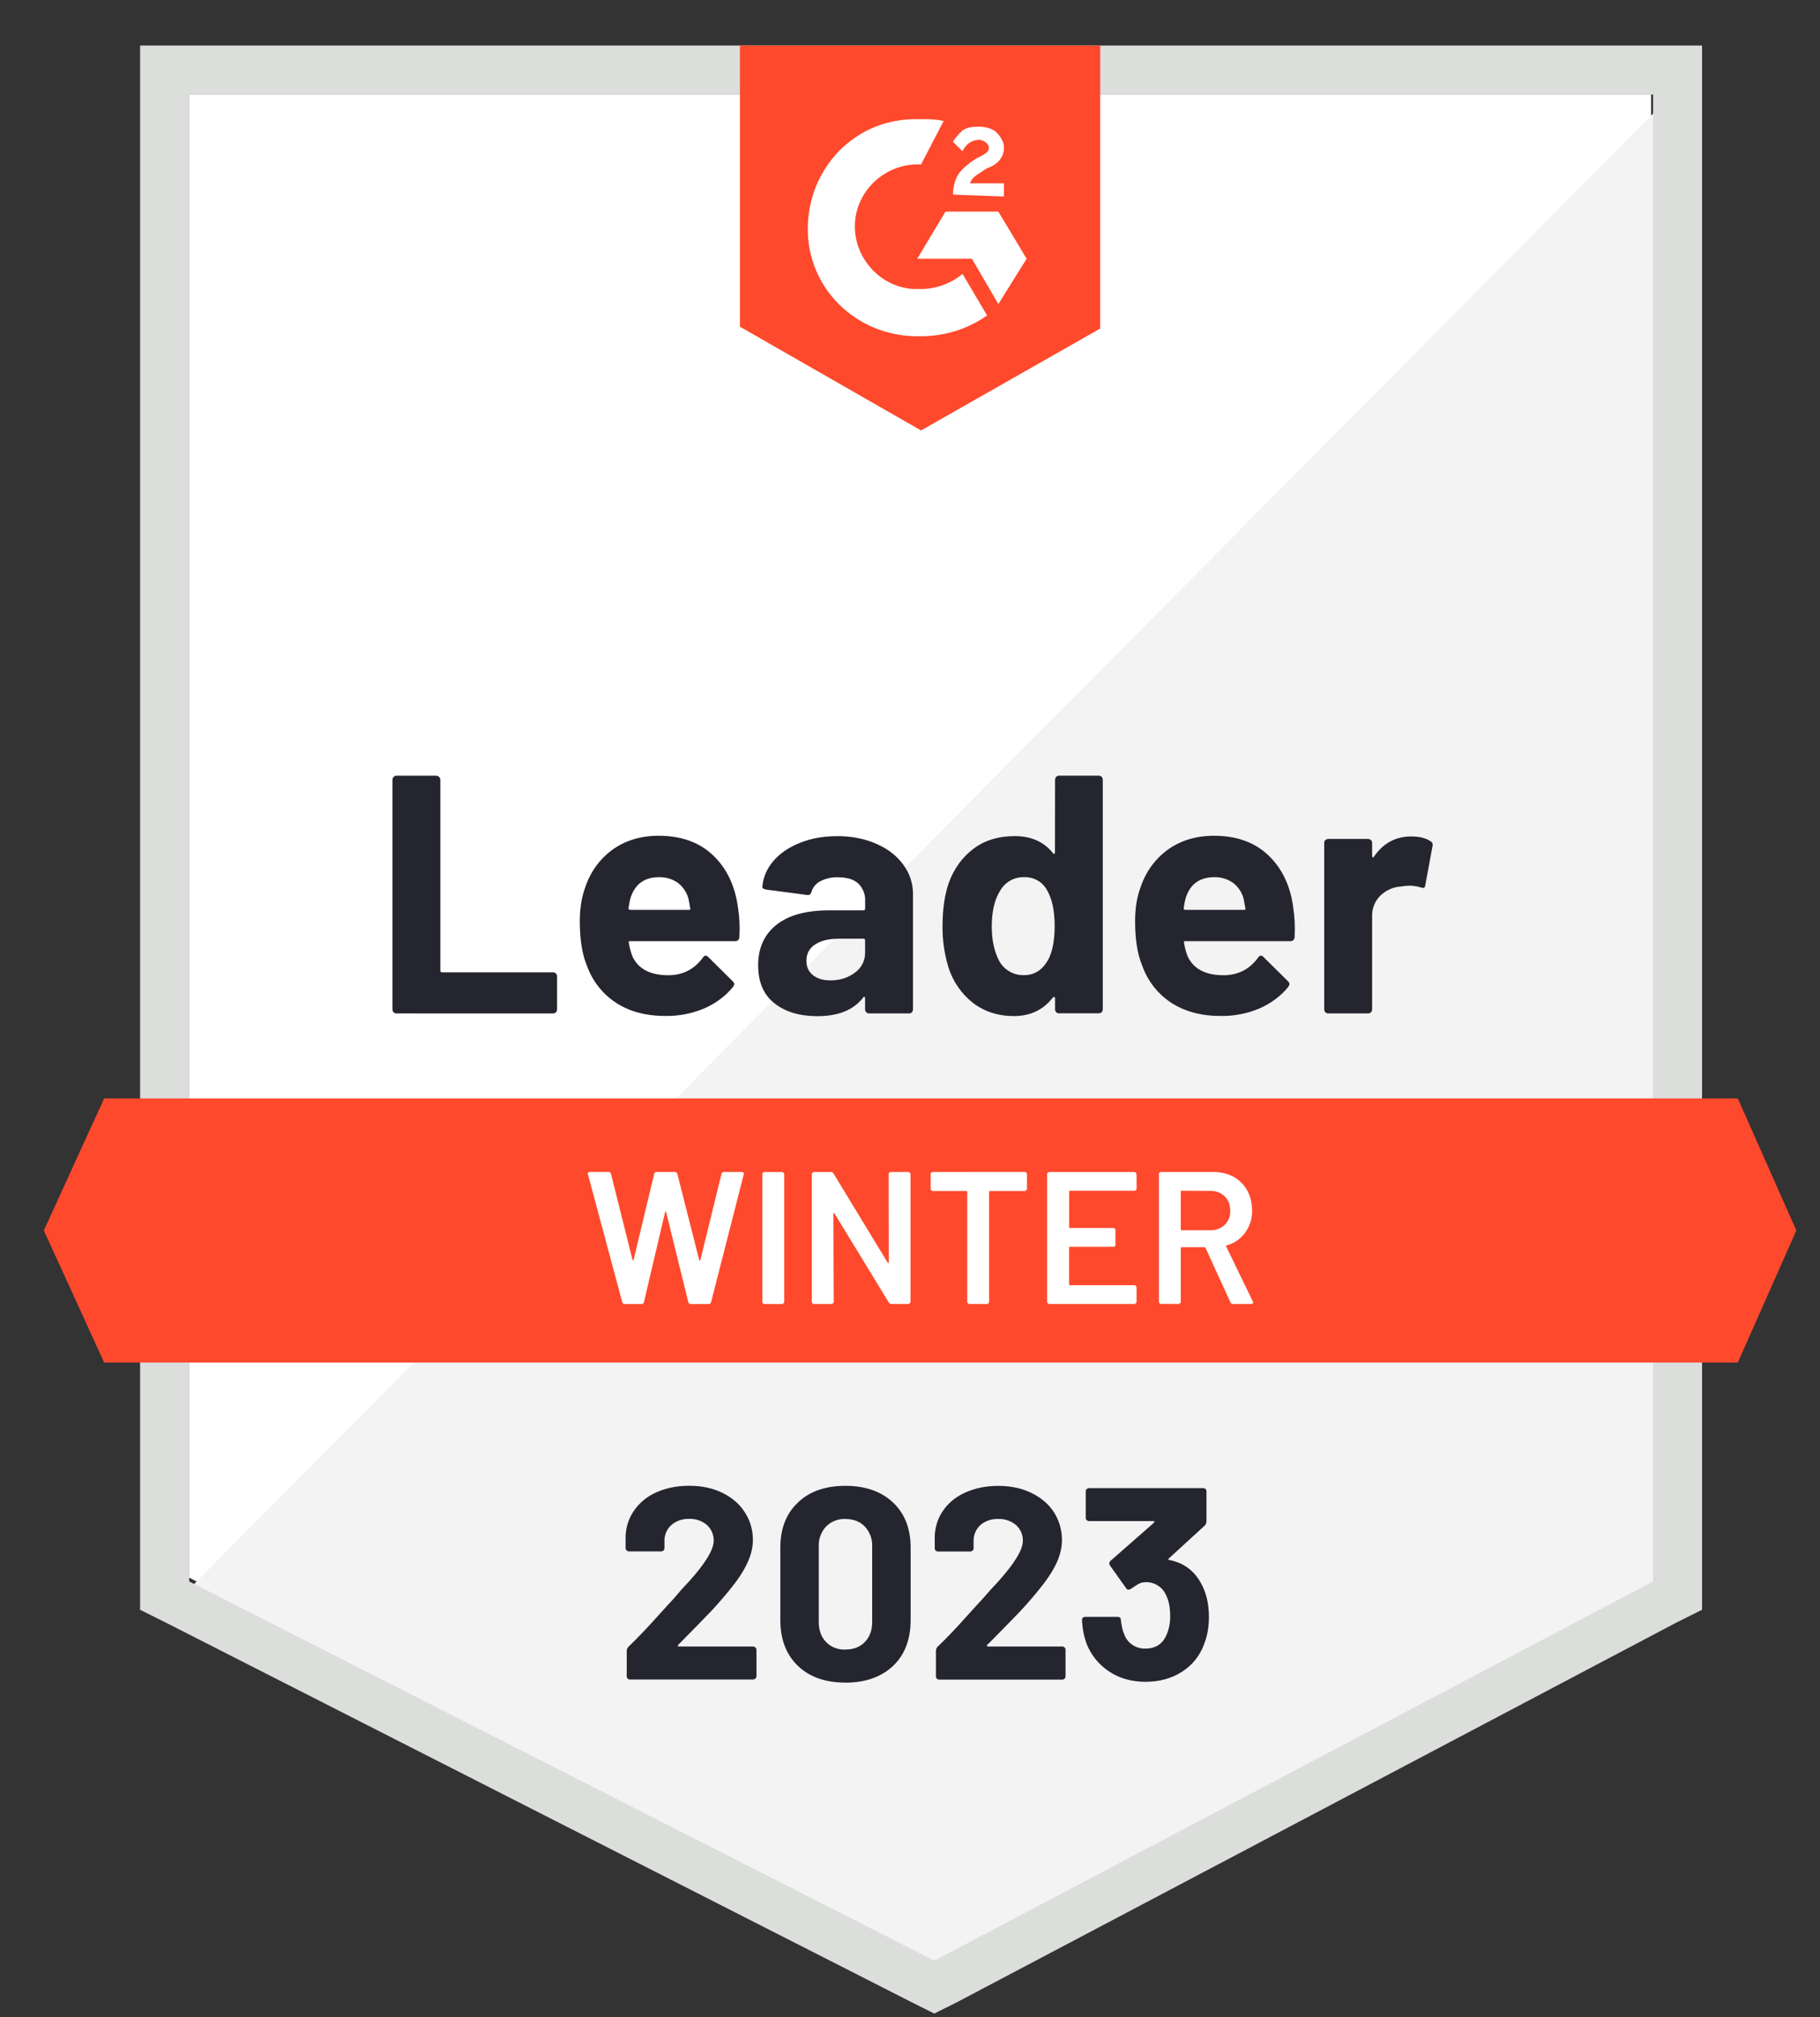
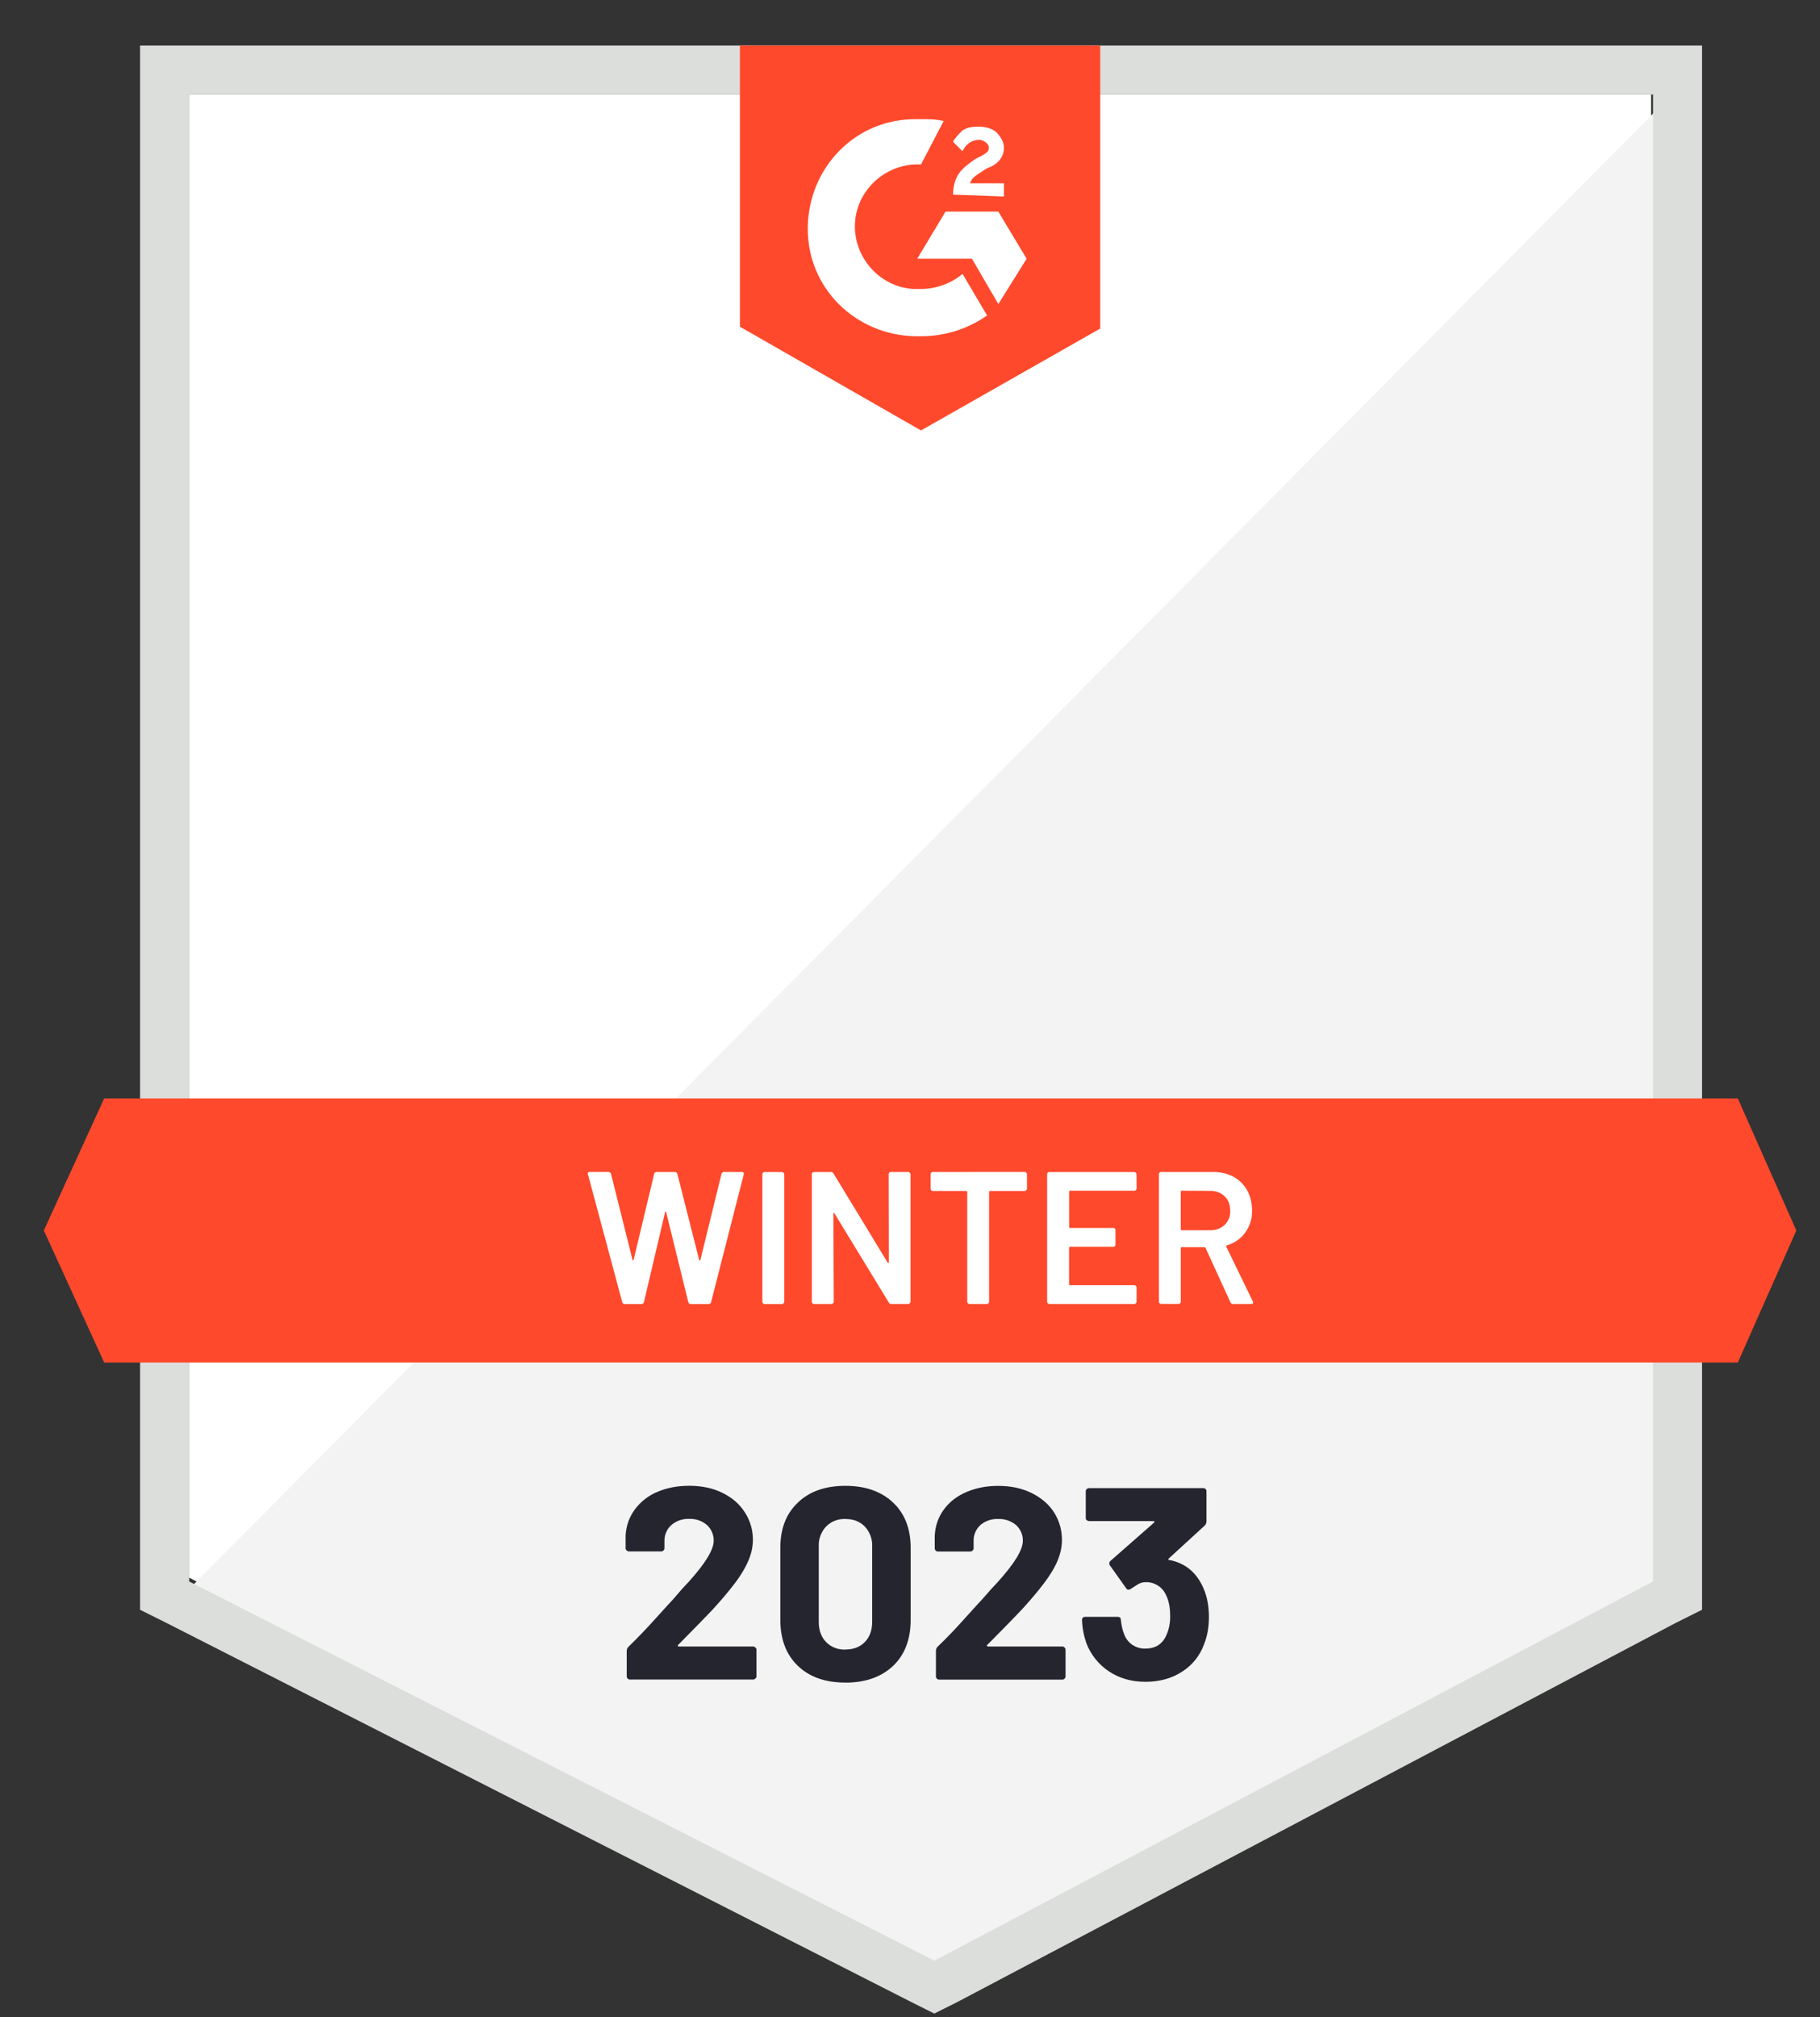
<svg xmlns="http://www.w3.org/2000/svg" fill="none" height="41" viewBox="0 0 37 41" width="37">
  <rect x="0" y="0" width="37" height="41" fill="#333333" stroke="none" />
  <clipPath id="a">
    <path d="m.473.926h36.226v40h-36.226z" />
  </clipPath>
  <g clip-path="url(#a)">
    <path d="m3.843 32.065 15.149 7.709 14.574-7.708v-30.144h-29.723z" fill="#fff" />
    <path d="m33.874 2.039-30.335 30.566 15.724 7.785 14.611-7.479v-30.871z" fill="#f2f3f2" />
    <path d="m2.848.926v31.793l.537.268 15.149 7.709.46.23.46-.23 14.611-7.709.537-.268v-31.793zm.998 31.218v-30.222h29.76v30.221l-14.611 7.708z" fill="#dcdedc" />
    <path d="m18.724 2.422c.153 0 .306 0 .46.038l-.46.883c-.691-.038-1.304.498-1.343 1.189-.038.69.5 1.303 1.19 1.342h.154c.306 0 .614-.115.843-.307l.499.845c-.393.276-.862.423-1.342.422-1.228.038-2.263-.883-2.302-2.109-.038-1.228.883-2.263 2.11-2.301zm1.572 1.879.575.958-.575.921-.537-.921h-1.112l.575-.958zm-.921-.345c0-.154.038-.307.115-.423.076-.115.23-.229.345-.306l.077-.038c.153-.078.192-.115.192-.192 0-.077-.116-.154-.192-.154-.154 0-.269.077-.346.231l-.191-.192c.038-.077.115-.154.191-.23.115-.077.23-.077.346-.077s.269.038.345.115c.077.077.153.192.153.307 0 .192-.115.345-.345.423l-.115.075c-.116.077-.192.115-.23.231h.69v.268zm-.651 4.793 3.643-2.071v-5.752h-7.325v5.714zm16.605 13.577h-33.211l-1.227 2.684 1.227 2.684h33.211l1.19-2.684z" fill="#ff492c" />
-     <path d="m8.059 20.598c-.011 0-.021-.002-.031-.005-.01-.004-.019-.01-.026-.017-.015-.017-.023-.039-.023-.062v-4.663c0-.023.008-.043.023-.06.007-.008.016-.014.026-.018.01-.004.021-.006.031-.006h.809c.023 0 .042.008.057.023.018.018.027.038.027.061v3.877c0 .023.011.035.034.035h2.256c.023 0 .043.007.06.023.016.018.023.038.023.062v.667c0 .023-.007.044-.023.061-.017.015-.039.023-.062.023zm6.946-2.14c.028.174.037.37.026.586-.003.056-.032.085-.088.085h-2.132c-.029 0-.038.011-.027.034.013.092.038.184.073.276.12.256.364.383.732.383.294-.002.527-.121.698-.356.018-.029.038-.042.061-.042.015 0 .032.009.05.027l.495.49c.023.023.035.043.035.062 0 .01-.009.029-.027.057-.151.186-.346.332-.587.438-.248.104-.516.156-.785.152-.397 0-.732-.09-1.005-.268-.274-.179-.481-.443-.591-.752-.097-.23-.146-.532-.146-.906 0-.253.035-.475.103-.667.107-.328.293-.589.556-.783.266-.192.58-.287.943-.287.46 0 .83.132 1.109.399.279.266.448.623.506 1.07zm-1.607-.629c-.291 0-.483.136-.575.407-.018.06-.033.136-.045.223 0 .023.011.034.034.034h1.192c.028 0 .038-.011.027-.034-.01-.064-.022-.129-.035-.193-.034-.128-.11-.241-.215-.322-.112-.079-.246-.119-.383-.115zm3.617-.835c.3 0 .566.053.801.157.235.102.418.244.549.426.131.179.196.377.196.598v2.34c0 .023-.008.044-.024.061-.007.007-.016.013-.026.017s-.02.006-.031.005h-.809c-.011 0-.021-.001-.031-.005-.01-.004-.019-.01-.026-.017-.008-.008-.015-.017-.02-.027s-.007-.022-.007-.033v-.226c0-.014-.004-.023-.011-.027-.011-.005-.019-.002-.027.011-.194.253-.505.38-.932.38-.36 0-.651-.087-.87-.26-.223-.174-.334-.432-.334-.774 0-.354.125-.629.376-.826.247-.194.602-.291 1.062-.291h.702c.023 0 .035-.012.035-.035v-.153c.004-.066-.007-.132-.031-.193-.024-.061-.06-.117-.107-.164-.093-.085-.231-.127-.415-.127-.122-.004-.243.022-.352.077-.044.021-.083.051-.114.088-.032.037-.056.08-.07.126-.013.051-.042.075-.088.069l-.836-.11c-.056-.011-.082-.031-.076-.062.017-.194.094-.37.229-.525.136-.156.317-.278.541-.365.223-.09.472-.134.748-.134zm-.138 2.933c.197 0 .365-.053.503-.158.065-.046.117-.107.154-.177.036-.071.054-.149.053-.229v-.249c0-.023-.011-.035-.035-.035h-.494c-.207 0-.37.039-.487.118-.056.034-.102.083-.133.141-.031.058-.046.123-.044.189 0 .125.044.223.131.291.087.072.204.108.352.108zm4.572-4.077c0-.023.008-.043.023-.06.007-.008.016-.014.026-.018.01-.004.021-.006.031-.006h.809c.023 0 .042.008.058.023.015.018.023.038.023.061v4.664c0.0.022-.008.044-.023.06-.008.008-.017.013-.027.017s-.021.006-.031.005h-.809c-.011 0-.021-.002-.031-.005-.01-.004-.019-.01-.026-.017-.015-.017-.023-.038-.023-.06v-.226c0-.014-.006-.021-.016-.023-.005-.001-.01-.001-.014 0-.005.001-.009.004-.012.007-.195.253-.46.38-.794.38-.322 0-.6-.09-.833-.268-.239-.188-.414-.445-.503-.737-.081-.271-.12-.553-.115-.836 0-.328.041-.612.122-.855.108-.297.276-.53.503-.702.227-.173.509-.26.844-.26.332 0 .59.115.775.345.007.015.016.02.026.015.01-.005.015-.014.015-.027zm-.146 3.67c.092-.168.138-.402.138-.698 0-.306-.051-.549-.153-.725-.044-.083-.11-.153-.192-.2s-.175-.071-.269-.068c-.099-.004-.196.018-.283.066-.086.047-.158.117-.208.203-.116.181-.174.426-.174.732 0 .276.05.506.146.691.048.093.122.17.212.223.09.053.194.079.298.076.207 0 .368-.1.483-.299zm4.989-1.062c.028.174.038.37.027.586-.003.056-.032.085-.088.085h-2.133c-.028 0-.037.011-.026.034.013.092.037.184.073.276.12.256.364.383.732.383.294-.002.527-.121.698-.356.017-.029.038-.042.061-.042.015 0 .032.009.05.027l.495.49c.023.023.034.043.034.062 0 .01-.008.029-.026.057-.151.186-.347.332-.586.438-.249.104-.517.156-.786.152-.396 0-.731-.09-1.005-.268-.274-.179-.481-.444-.59-.752-.097-.23-.146-.532-.146-.906 0-.253.034-.475.103-.667.108-.328.293-.589.556-.783.266-.192.581-.287.943-.287.46 0 .83.132 1.109.399.279.266.448.623.506 1.07zm-1.607-.629c-.291 0-.483.136-.575.407-.018.06-.034.136-.046.223 0 .023.011.034.034.034h1.193c.028 0 .037-.011.026-.034-.01-.064-.022-.129-.035-.193-.034-.128-.109-.241-.214-.322-.112-.079-.247-.119-.384-.115zm4.004-.828c.166 0 .297.032.391.096.038.02.053.054.042.103l-.146.791c-.002.053-.034.068-.096.045-.078-.024-.16-.036-.241-.034-.036 0-.086.004-.149.015-.158.009-.307.073-.422.181-.058.056-.103.123-.133.198s-.043.154-.04.235v1.883c0.0.022-.008.044-.023.061-.017.015-.039.023-.062.023h-.804c-.023.001-.045-.008-.062-.023-.015-.017-.023-.038-.023-.06v-3.383c0-.023.007-.042.023-.057.017-.015.038-.023.061-.023h.805c.023 0 .044.008.062.023.015.015.023.035.023.057v.265c0 .013.004.021.011.027.011.005.019.002.023-.008.189-.276.442-.415.759-.415z" fill="#252530" />
    <path d="m12.704 26.505c-.029 0-.047-.013-.054-.038l-.697-2.597-.004-.015c0-.023.014-.035.042-.035h.376c.029 0 .046.013.054.038l.438 1.75c.002.007.006.011.011.011s.009-.004.011-.011l.418-1.749c.007-.026.024-.038.05-.038h.368c.028 0 .045.013.053.038l.445 1.753c.003.007.007.011.012.011.004 0 .009-.004.011-.011l.43-1.753c.007-.025.025-.038.053-.038h.357c.035 0 .05.017.042.05l-.664 2.596c-.008.026-.025.038-.053.038h-.357c-.028 0-.045-.012-.053-.038l-.45-1.829c-.002-.007-.006-.013-.011-.015-.005 0-.009.005-.011.015l-.43 1.829c-.007.026-.024.038-.049.038h-.337zm2.841 0c-.006 0-.013-.001-.019-.004s-.011-.006-.016-.011c-.004-.004-.007-.009-.009-.014-.002-.005-.003-.011-.002-.017v-2.592c0-.013.004-.023.011-.03.004-.005.01-.009.016-.011.006-.003.012-.004.019-.004h.352c.013 0 .023.005.031.015.011.008.015.018.015.03v2.593c0 .013-.004.023-.015.03-.004.005-.008.009-.014.011-.005.003-.011.004-.017.004h-.352zm2.52-2.639c0-.013.003-.023.011-.03.004-.005.01-.009.016-.011.006-.003.012-.004.019-.004h.353c.006 0 .012.001.017.004.005.003.01.006.013.011.011.008.016.018.016.03v2.593c0 .013-.005.023-.015.03-.004.005-.008.009-.014.011-.005.003-.011.004-.017.004h-.341c-.026 0-.044-.01-.054-.03l-1.104-1.81c-.005-.008-.011-.011-.015-.011-.005.002-.008.009-.008.019l.008 1.787c0 .013-.005.023-.015.03-.004.005-.008.009-.014.011-.005.003-.011.004-.017.004h-.354c-.006-0-.013-.001-.019-.004-.006-.003-.011-.006-.015-.011-.004-.004-.007-.009-.009-.014s-.003-.011-.003-.016v-2.592c0-.013.004-.023.012-.03.004-.005.009-.009.015-.011.006-.003.012-.004.019-.004h.341c.026 0 .044.01.054.03l1.101 1.811c.005.008.01.01.015.008.005 0 .008-.005.008-.015l-.003-1.789zm2.768-.046c.013 0 .023.005.03.015.011.008.015.018.015.03v.296c0.0.006-.001.012-.004.017-.003.005-.006.01-.011.013-.003.005-.008.009-.013.012-.005.003-.011.004-.017.004h-.706c-.013 0-.019.006-.019.02v2.232c0 .013-.004.023-.012.03-.004.005-.01.009-.016.011-.006.003-.012.004-.019.004h-.352c-.006 0-.012-.001-.017-.004-.005-.003-.01-.006-.013-.011-.005-.003-.009-.008-.011-.013-.003-.005-.004-.011-.004-.017v-2.232c0-.014-.007-.02-.02-.02h-.679c-.006-0-.013-.002-.019-.004-.006-.003-.011-.006-.015-.011-.007-.008-.011-.018-.011-.031v-.295c0-.013.003-.023.011-.03.004-.005.009-.009.015-.011.006-.003.012-.004.019-.004zm2.274.337c0 .013-.005.023-.015.03-.004.005-.008.009-.013.011-.005.003-.011.004-.017.004h-1.308c-.013 0-.019.007-.019.02v.717c0 .013.006.02.018.02h.878c.013 0 .025.004.035.011.008.011.011.022.011.035v.291c0.0.013-.004.025-.011.035-.01.007-.022.011-.035.011h-.878c-.013 0-.019.007-.019.02v.74c0 .013.006.02.018.02h1.309c.013 0 .023.005.03.015.011.008.015.018.015.03v.292c0 .013-.005.023-.015.03-.004.005-.008.009-.013.011-.005.003-.011.004-.017.004h-1.726c-.006-0-.013-.001-.019-.004-.006-.003-.011-.006-.016-.011-.004-.004-.007-.009-.009-.014-.002-.005-.003-.011-.003-.016v-2.592c0-.013.004-.023.011-.03.004-.005.01-.009.016-.011.006-.003.012-.004.019-.004h1.726c.013 0 .023.005.03.015.011.008.015.018.015.03zm1.961 2.347c-.026 0-.044-.011-.054-.035l-.506-1.105c-.005-.01-.013-.015-.023-.015h-.46c-.013 0-.02.007-.02.02v1.089c0 .013-.004.023-.015.03-.003.005-.008.009-.013.011-.005.003-.011.004-.017.004h-.353c-.006-0-.013-.001-.019-.004-.006-.003-.011-.006-.016-.011-.004-.004-.007-.009-.009-.014-.002-.005-.003-.011-.003-.016v-2.592c0-.013.004-.023.011-.03.004-.005.01-.009.016-.011.006-.003.013-.004.019-.004h1.055c.155 0 .294.032.414.096.12.066.213.159.279.276.066.121.1.257.1.41.005.161-.044.319-.139.449-.092.127-.225.219-.376.261-.005 0-.009.002-.011.007-.001.002-.002.005-.002.008 0 .003.001.005.002.007l.541 1.116c.005.01.007.017.007.023 0 .02-.014.03-.042.03h-.368zm-1.044-2.302c-.013 0-.02.007-.02.02v.763c0 .014.008.02.02.02h.575c.055.002.11-.006.161-.025.051-.019.099-.048.139-.085.037-.038.067-.083.086-.132s.028-.102.025-.155c0-.121-.037-.217-.111-.292-.04-.037-.087-.067-.139-.086-.051-.019-.106-.028-.161-.025z" fill="#fff" />
    <path d="m13.788 33.432c-.008.008-.01.015-.008.023.005.007.013.011.023.011h1.508c.018 0 .033.007.045.02.015.012.023.028.023.045v.541c0 .018-.007.033-.023.045-.006.006-.013.011-.021.015-.008.003-.016.005-.025.005h-2.5c-.009.001-.018-.001-.027-.004-.009-.003-.017-.008-.023-.015-.006-.006-.011-.013-.014-.021-.003-.008-.005-.016-.005-.025v-.515c0-.033.011-.06.035-.085.181-.176.367-.369.555-.579.189-.21.309-.34.357-.391.103-.123.207-.241.315-.353.337-.374.506-.651.506-.832.002-.06-.01-.121-.034-.176-.024-.056-.059-.105-.104-.146-.1-.085-.229-.129-.36-.123-.131-.006-.26.038-.361.123-.047.042-.084.093-.108.151-.025.058-.036.12-.034.183v.138c0.0.008-.001.017-.005.025-.003.008-.008.015-.014.021-.006.006-.013.011-.021.015-.008.003-.016.005-.025.005h-.656c-.009 0-.017-.002-.025-.005-.008-.003-.015-.008-.021-.014-.007-.005-.013-.012-.017-.02s-.006-.017-.006-.026v-.261c.012-.199.076-.377.192-.533.118-.156.275-.278.456-.352.192-.082.407-.123.644-.123.264 0 .492.05.687.149.194.097.344.229.448.395.108.169.161.355.161.556 0 .155-.039.316-.118.479-.076.164-.193.34-.349.53-.116.143-.239.286-.372.429-.133.14-.332.343-.595.61zm3.398.767c-.409 0-.731-.114-.966-.341-.238-.228-.356-.539-.356-.932v-1.469c0-.386.118-.691.356-.916.235-.227.557-.341.966-.341.408 0 .73.113.971.341.238.225.356.53.356.917v1.469c0 .393-.118.704-.356.932-.241.227-.564.341-.971.341zm0-.672c.166 0 .298-.051.396-.153.1-.102.149-.238.149-.411v-1.53c.004-.074-.008-.149-.034-.218s-.065-.134-.116-.188c-.098-.102-.229-.153-.396-.153-.072-.003-.144.008-.212.035-.067.026-.128.067-.179.118-.051.054-.09.119-.116.189-.026.07-.037.144-.033.219v1.529c0 .172.05.309.149.411.051.052.112.092.179.118.067.026.14.038.212.035zm2.884-.095c-.008.008-.008.015-.003.023.002.007.01.011.023.011h1.507c.018 0 .033.007.046.02.006.006.011.013.014.021.003.008.005.016.005.025v.541c0.0.009-.002.017-.005.025-.003.008-.008.015-.014.021-.006.006-.013.011-.021.015-.008.003-.017.005-.025.005h-2.504c-.008 0-.017-.002-.025-.005-.008-.003-.015-.008-.021-.014-.006-.006-.011-.013-.015-.021s-.005-.016-.005-.025v-.515c0-.033.01-.06.03-.085.184-.176.37-.369.556-.579.19-.21.308-.34.357-.391.105-.123.211-.241.318-.353.337-.374.506-.651.506-.832.002-.06-.01-.121-.034-.176-.024-.056-.059-.105-.104-.146-.102-.085-.232-.129-.365-.123-.131-.006-.26.038-.36.123-.046.042-.082.094-.106.152-.024.058-.035.12-.032.182v.138c0 .008-.002.017-.005.025-.003.008-.008.015-.015.021-.006.006-.014.012-.023.015-.009.003-.018.005-.027.005h-.655c-.009 0-.017-.002-.025-.005-.008-.003-.015-.008-.021-.014-.006-.006-.011-.013-.014-.021-.003-.008-.005-.017-.005-.025v-.261c.011-.199.073-.377.189-.533.114-.154.268-.272.46-.352.192-.082.405-.123.64-.123.264 0 .492.05.687.149.196.097.347.229.453.395.104.169.157.355.157.556 0 .155-.038.316-.115.479-.079.164-.196.34-.352.53-.115.143-.239.286-.372.429-.133.14-.331.343-.595.61zm4.396-1.151c.074.169.111.364.111.586 0 .202-.032.388-.1.556-.083.23-.241.426-.448.556-.21.136-.458.204-.744.204-.281 0-.528-.071-.74-.211-.209-.139-.37-.34-.46-.575-.052-.151-.082-.308-.088-.468 0-.044.022-.066.065-.066h.66c.044 0 .065.023.065.066.015.123.036.214.062.272.029.091.086.171.165.226.079.055.173.084.269.081.207 0 .35-.091.429-.272.054-.122.08-.255.077-.388 0-.176-.028-.32-.085-.43-.036-.081-.096-.15-.172-.196s-.165-.069-.253-.063c-.046.001-.09.013-.131.034-.044.026-.097.06-.161.103-.012.009-.027.014-.042.015-.011.001-.021-.002-.03-.007-.009-.005-.016-.013-.021-.023l-.33-.464c-.007-.011-.011-.024-.011-.038 0-.023.007-.042.023-.054l.882-.774c.007-.007.011-.015.011-.023-.003-.008-.009-.012-.019-.012h-1.308c-.019-0-.036-.007-.051-.019-.006-.006-.011-.013-.014-.021-.003-.008-.005-.017-.004-.025v-.54c0-.017.006-.033.019-.045.014-.012.032-.019.051-.02h2.316c.02 0 .037.006.05.019.006.006.011.013.014.021.003.008.005.017.004.025v.614c-.001.032-.015.062-.038.085l-.729.668c-.007.007-.011.014-.007.018 0 .008.007.012.023.012.322.063.552.255.691.575z" fill="#252530" />
  </g>
</svg>